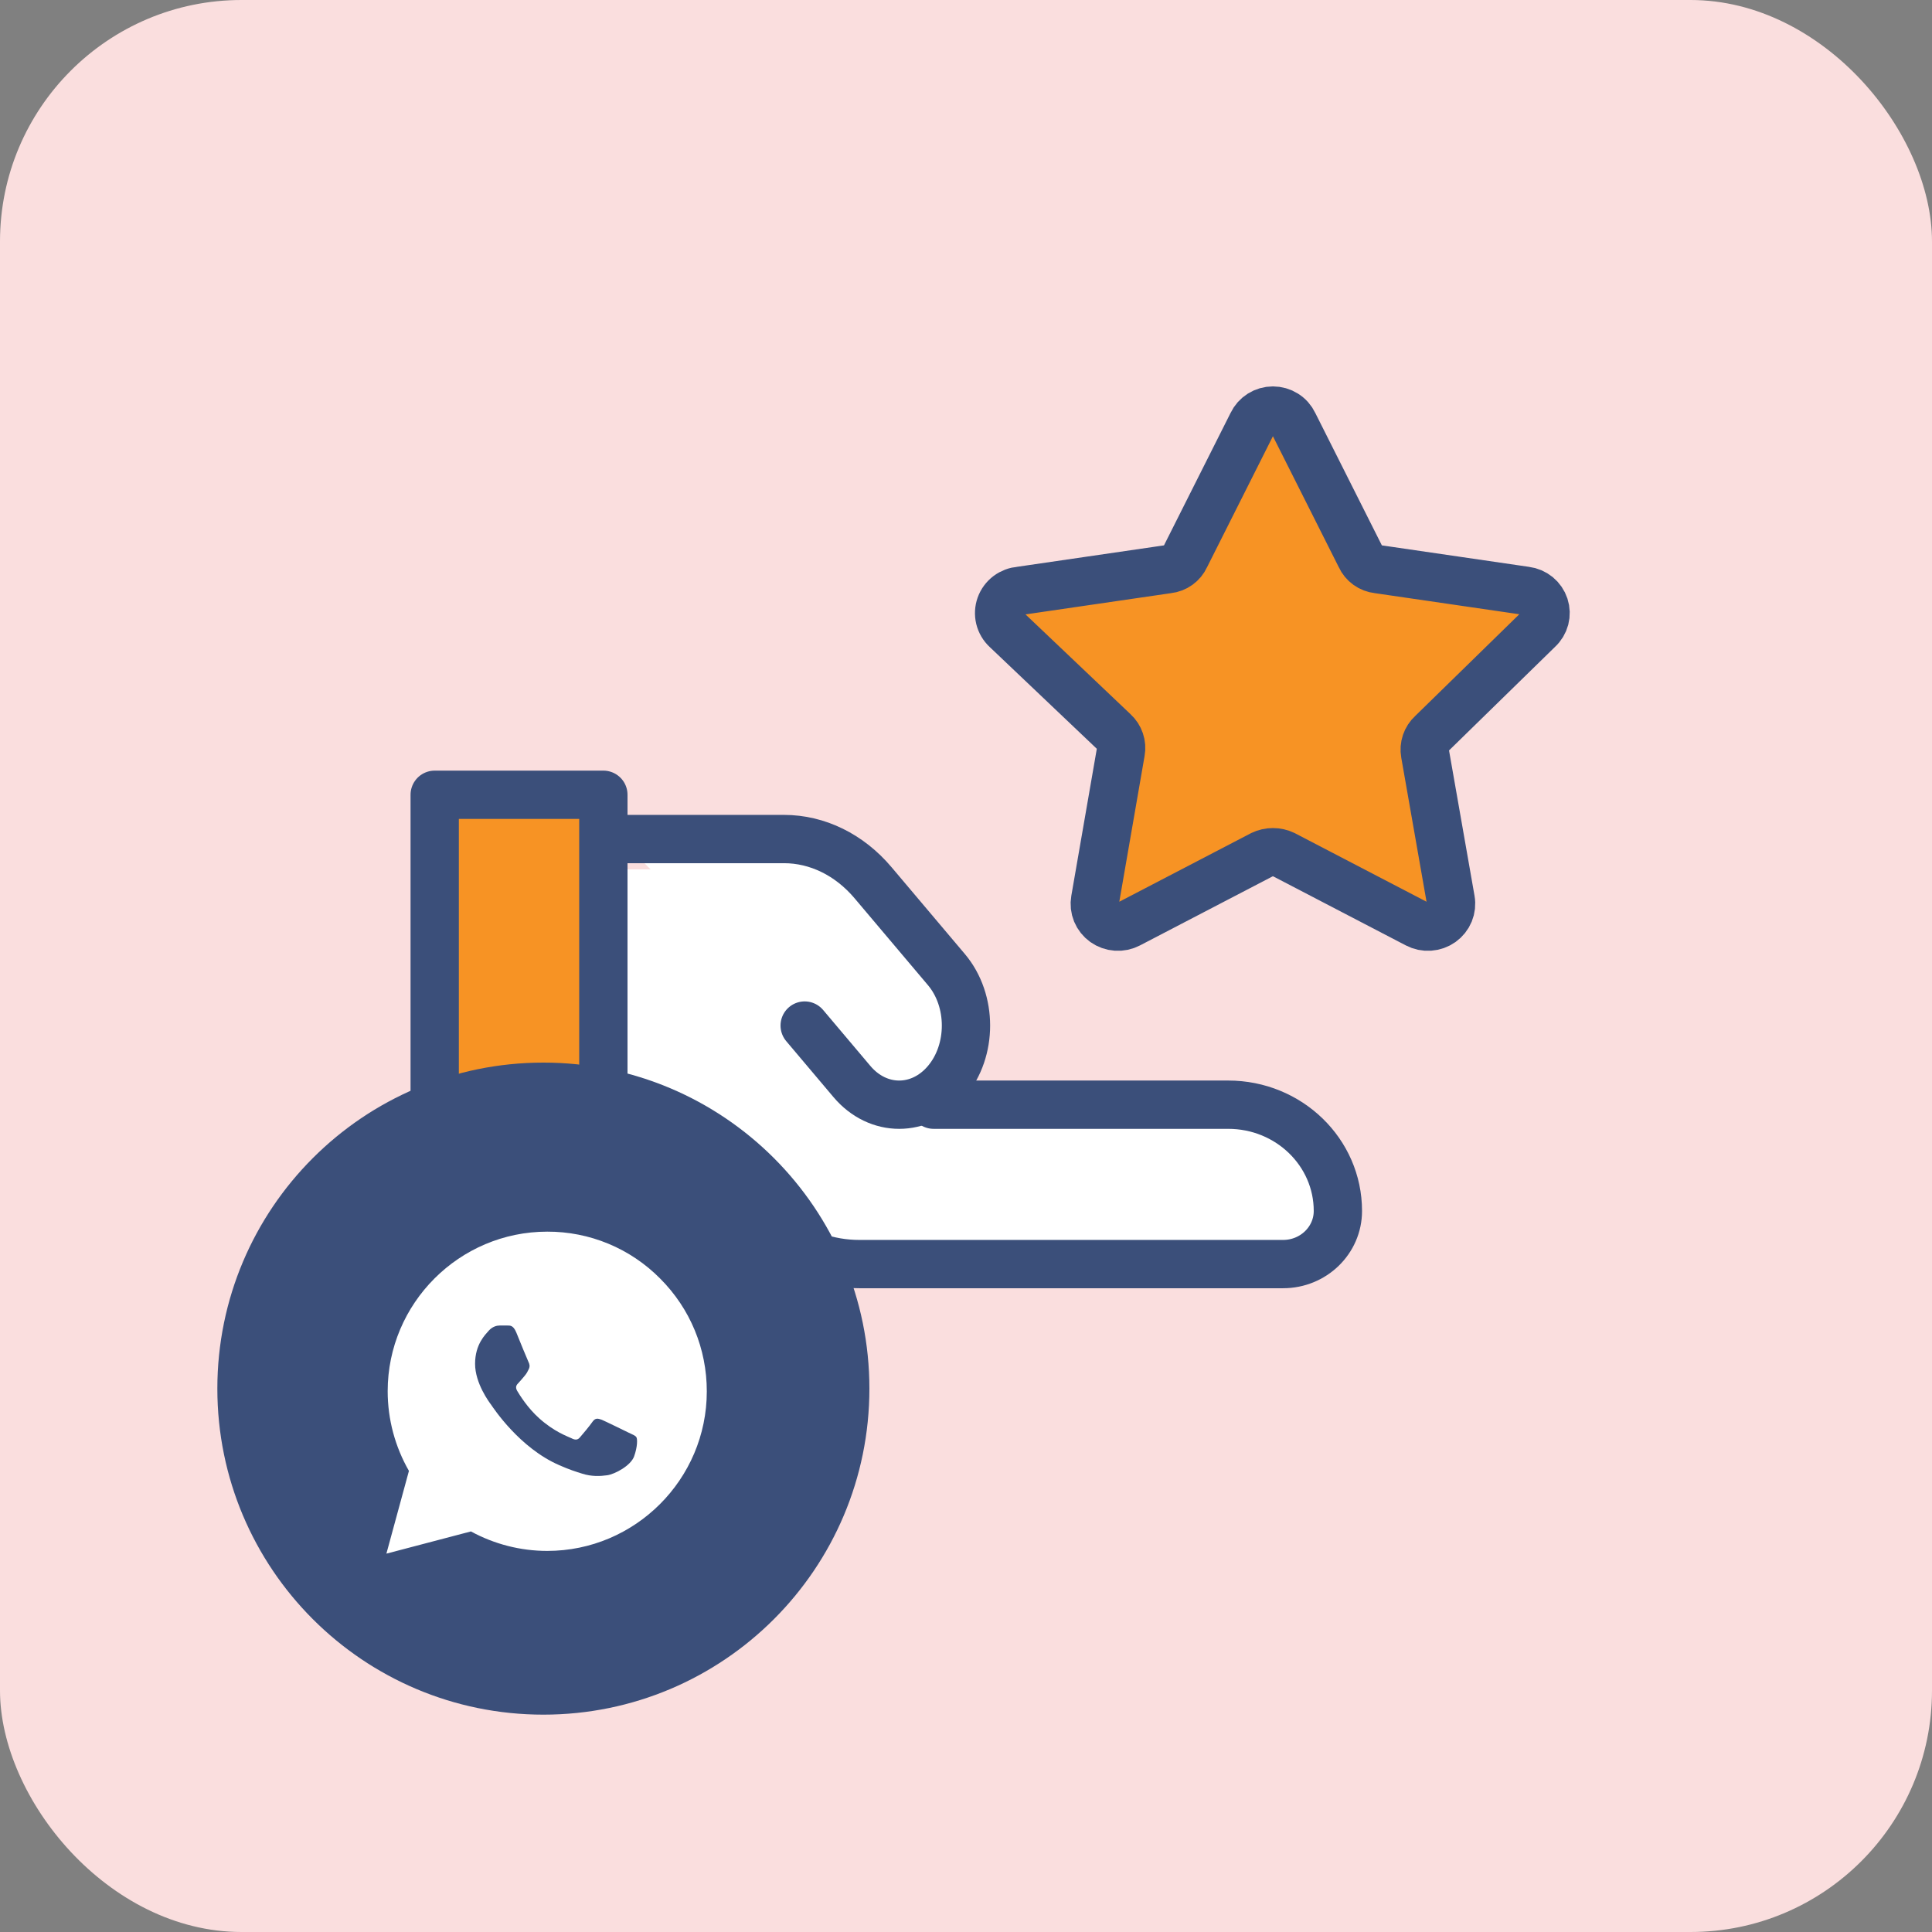
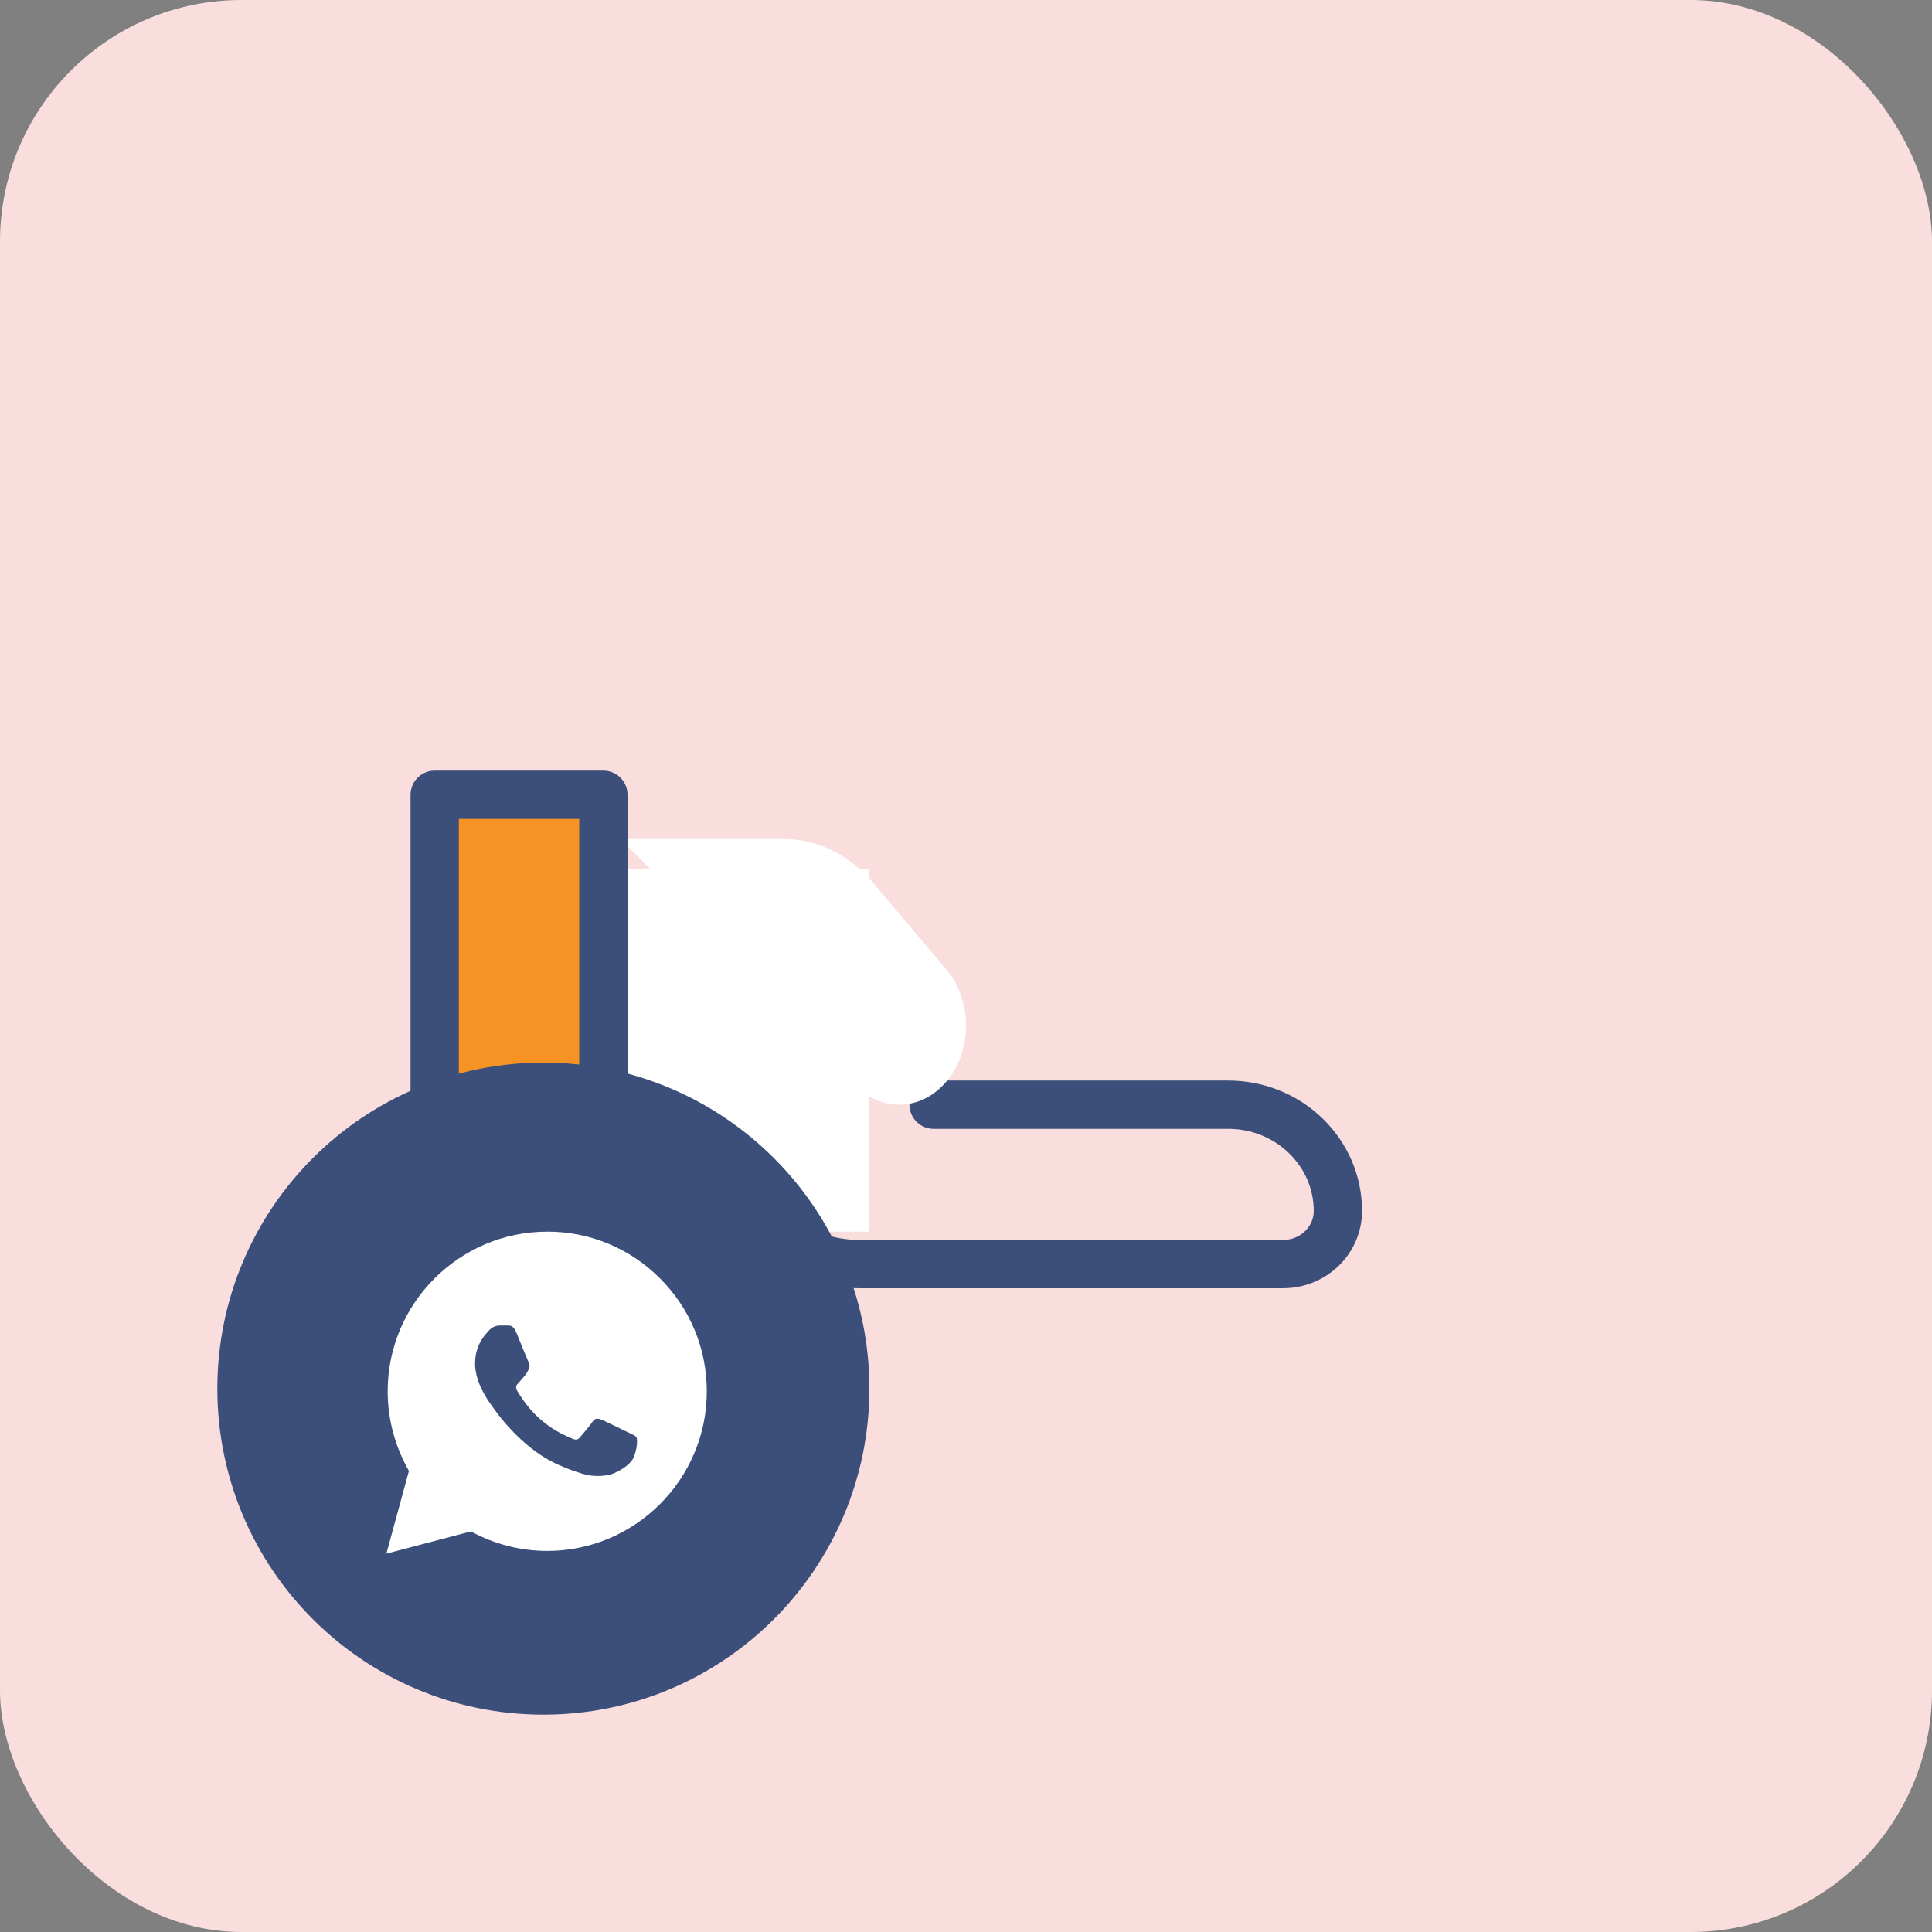
<svg xmlns="http://www.w3.org/2000/svg" width="80" height="80" viewBox="0 0 80 80" fill="none">
  <rect x="0" y="0" width="80" height="80" fill="#808080" stroke="none" />
  <rect width="80" height="80" rx="10" fill="#FADEDE" />
-   <path d="M53.564 17.538L56.338 23.054C56.401 23.194 56.501 23.315 56.626 23.405C56.752 23.496 56.899 23.552 57.053 23.569L63.178 24.463C63.355 24.485 63.522 24.557 63.66 24.669C63.797 24.782 63.899 24.931 63.954 25.098C64.009 25.266 64.014 25.445 63.97 25.616C63.925 25.786 63.832 25.941 63.701 26.061L59.287 30.374C59.174 30.477 59.09 30.607 59.041 30.751C58.992 30.895 58.981 31.049 59.008 31.199L60.072 37.264C60.103 37.439 60.083 37.618 60.016 37.782C59.948 37.946 59.835 38.088 59.69 38.192C59.544 38.295 59.372 38.357 59.193 38.369C59.014 38.382 58.835 38.344 58.676 38.261L53.163 35.391C53.022 35.323 52.866 35.288 52.709 35.288C52.552 35.288 52.397 35.323 52.255 35.391L46.742 38.261C46.583 38.344 46.404 38.382 46.225 38.369C46.046 38.357 45.874 38.295 45.728 38.192C45.583 38.088 45.47 37.946 45.402 37.782C45.335 37.618 45.315 37.439 45.346 37.264L46.41 31.13C46.437 30.98 46.426 30.827 46.377 30.683C46.328 30.538 46.244 30.409 46.131 30.305L41.665 26.061C41.532 25.937 41.44 25.779 41.397 25.604C41.355 25.43 41.364 25.247 41.425 25.078C41.486 24.909 41.596 24.76 41.74 24.651C41.885 24.542 42.059 24.477 42.24 24.463L48.364 23.569C48.519 23.552 48.666 23.496 48.792 23.405C48.917 23.315 49.017 23.194 49.08 23.054L51.854 17.538C51.93 17.377 52.05 17.241 52.202 17.146C52.353 17.051 52.529 17 52.709 17C52.889 17 53.065 17.051 53.216 17.146C53.368 17.241 53.488 17.377 53.564 17.538Z" fill="#F79324" stroke="#3B4F7A" stroke-width="2" stroke-linecap="round" stroke-linejoin="round" />
  <rect x="25" y="36" width="11" height="15" fill="white" />
-   <path d="M25.699 47.943L32.094 51.119C33.073 51.91 34.307 52.343 35.581 52.343H53.13C54.383 52.343 55.399 51.358 55.399 50.143C55.399 47.713 53.367 45.743 50.859 45.743H38.66" fill="white" />
  <path d="M25.699 47.943L32.094 51.119C33.073 51.91 34.307 52.343 35.581 52.343H53.13C54.383 52.343 55.399 51.358 55.399 50.143C55.399 47.713 53.367 45.743 50.859 45.743H38.66" stroke="#3B4F7A" stroke-width="2" stroke-linecap="round" stroke-linejoin="round" />
  <path d="M33.32 42.466L35.276 44.783C36.357 46.063 38.108 46.063 39.189 44.783C40.269 43.504 40.269 41.429 39.189 40.149L36.152 36.553C35.174 35.394 33.847 34.743 32.463 34.743H25.699" fill="white" />
-   <path d="M33.32 42.466L35.276 44.783C36.357 46.063 38.108 46.063 39.189 44.783C40.269 43.504 40.269 41.429 39.189 40.149L36.152 36.553C35.174 35.394 33.847 34.743 32.463 34.743H25.699" stroke="#3B4F7A" stroke-width="2" stroke-linecap="round" stroke-linejoin="round" />
  <rect x="18" y="32.91" width="6.984" height="16.762" fill="#F79324" stroke="#3B4F7A" stroke-width="2" stroke-linecap="round" stroke-linejoin="round" />
  <path d="M22.5 70C29.404 70 35 64.404 35 57.5C35 50.596 29.404 45 22.5 45C15.596 45 10 50.596 10 57.5C10 64.404 15.596 70 22.5 70Z" fill="#3B4F7A" stroke="#3B4F7A" stroke-width="2" stroke-linecap="round" stroke-linejoin="round" />
  <path d="M27.333 52.94C26.722 52.323 25.994 51.833 25.192 51.5C24.389 51.167 23.529 50.997 22.66 51C19.02 51 16.053 53.967 16.053 57.607C16.053 58.773 16.36 59.907 16.933 60.907L16 64.333L19.5 63.413C20.467 63.94 21.553 64.22 22.66 64.22C26.3 64.22 29.267 61.253 29.267 57.613C29.267 55.847 28.58 54.187 27.333 52.94Z" fill="white" />
  <path d="M24.912 58.787C25.058 58.847 25.872 59.247 26.038 59.327C26.205 59.407 26.305 59.44 26.352 59.513C26.398 59.587 26.398 59.913 26.259 60.3C26.125 60.687 25.465 61.04 25.145 61.087C24.858 61.127 24.498 61.147 24.105 61.02C23.865 60.947 23.558 60.847 23.165 60.673C21.512 59.96 20.425 58.293 20.345 58.18L20.344 58.178C20.259 58.065 19.672 57.282 19.672 56.473C19.672 55.66 20.099 55.26 20.245 55.093C20.398 54.927 20.572 54.887 20.685 54.887H21.005C21.105 54.893 21.245 54.853 21.378 55.173C21.512 55.507 21.845 56.32 21.885 56.4C21.925 56.48 21.952 56.573 21.898 56.687C21.845 56.793 21.812 56.867 21.732 56.96C21.652 57.053 21.558 57.173 21.485 57.247C21.398 57.333 21.319 57.42 21.412 57.587C21.512 57.753 21.838 58.293 22.332 58.733C22.959 59.293 23.492 59.473 23.659 59.553C23.825 59.64 23.925 59.627 24.018 59.513C24.112 59.407 24.425 59.033 24.538 58.867C24.652 58.707 24.759 58.733 24.912 58.787Z" fill="#3B4F7A" />
</svg>